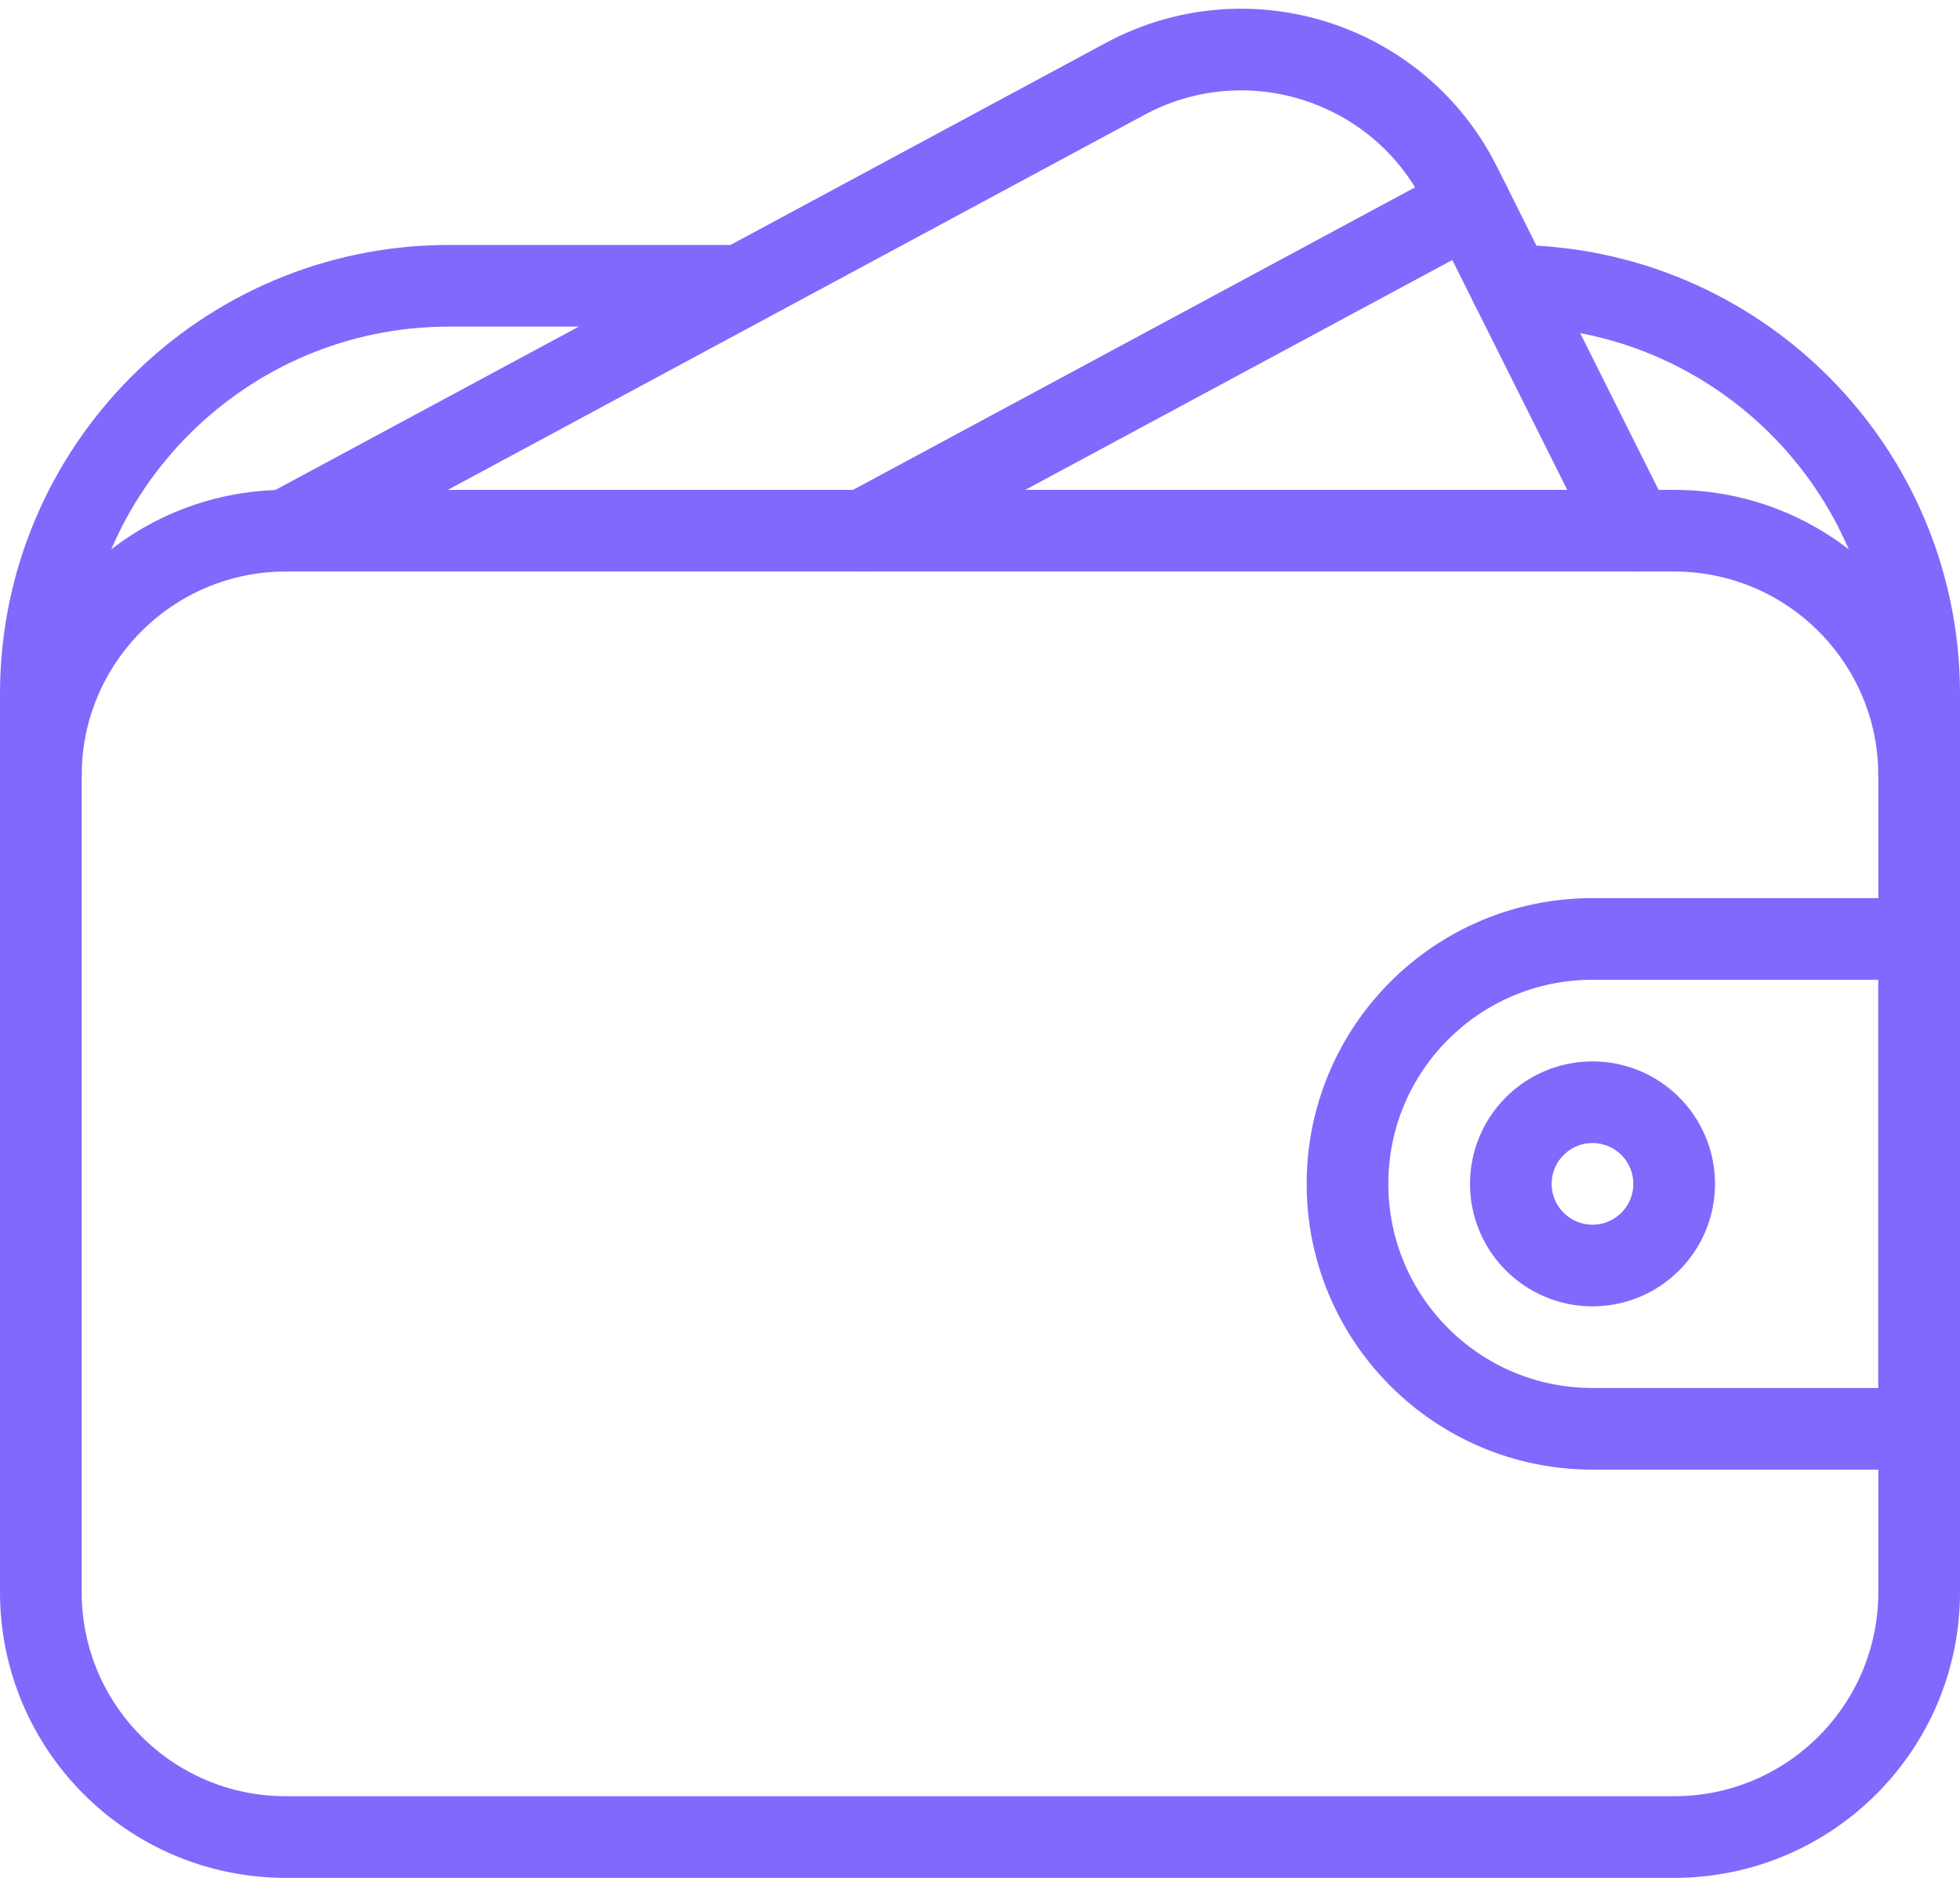
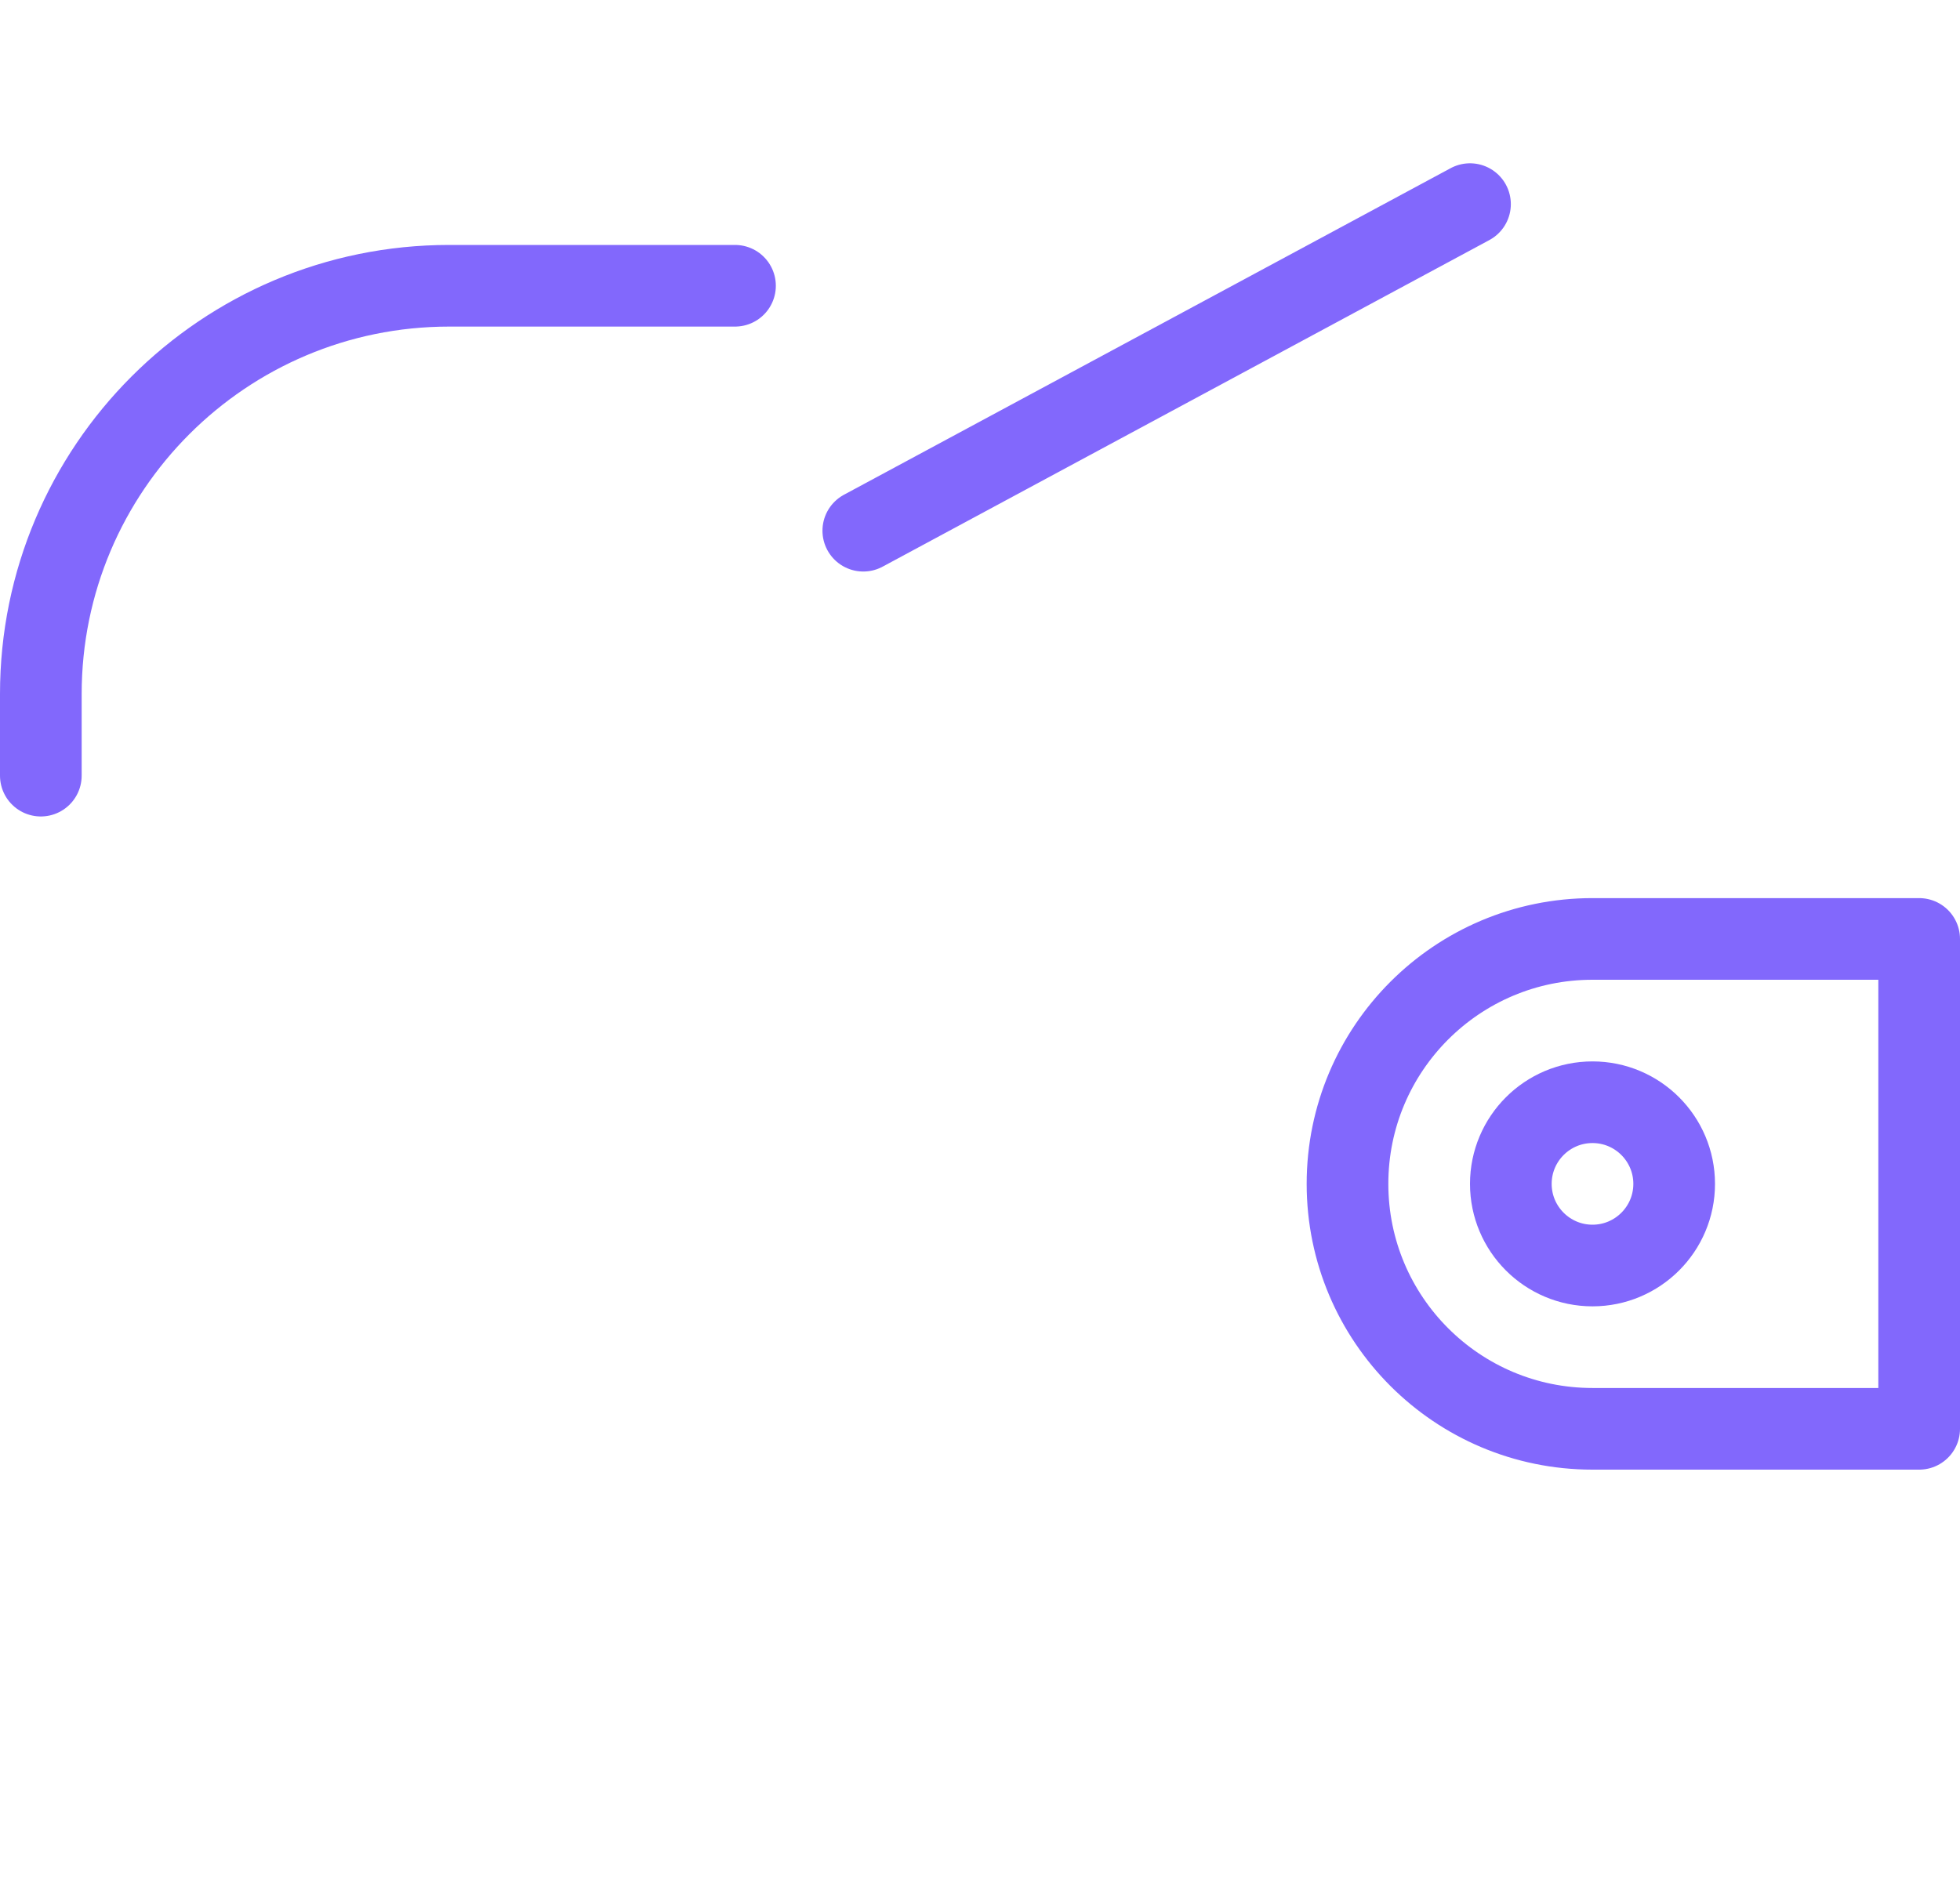
<svg xmlns="http://www.w3.org/2000/svg" width="24px" height="23px" viewBox="0 0 24 23" version="1.1">
  <title>Group 479</title>
  <desc>Created with Sketch.</desc>
  <defs />
  <g id="Page-1" stroke="none" stroke-width="1" fill="none" fill-rule="evenodd" stroke-linecap="round" stroke-linejoin="round">
    <g id="DESKTOP-&gt;-Ecommerce-essentials" transform="translate(-429, -1605)" stroke="#8268FC">
      <g id="Group-479" transform="translate(429, 1605)">
-         <path d="M20.5,6.5 L3.5,6.5 C1.843,6.5 0.5,7.843 0.5,9.5 L0.5,19.5 C0.5,21.157 1.843,22.5 3.5,22.5 L20.5,22.5 C22.157,22.5 23.5,21.157 23.5,19.5 L23.5,9.5 C23.5,7.843 22.157,6.5 20.5,6.5 L20.5,6.5 Z" id="Stroke-465" />
        <path d="M20.5,14.5 C20.5,15.052 20.052,15.5 19.5,15.5 C18.948,15.5 18.5,15.052 18.5,14.5 C18.5,13.948 18.948,13.5 19.5,13.5 C20.052,13.5 20.5,13.948 20.5,14.5 L20.5,14.5 Z" id="Stroke-467" />
        <path d="M19.5,17.5 L23.5,17.5 L23.5,11.5 L19.5,11.5 C17.843,11.5 16.5,12.843 16.5,14.5 C16.5,16.157 17.843,17.5 19.5,17.5 L19.5,17.5 Z" id="Stroke-469" />
-         <path d="M3.5,6.5 L13.777,0.966 C15.267,0.164 17.126,0.752 17.883,2.266 L20,6.5" id="Stroke-471" />
        <path d="M10.571,6.5 L18,2.5" id="Stroke-473" />
        <path d="M0.5,9.5 L0.5,8.5 C0.5,5.739 2.739,3.5 5.5,3.5 L9,3.5" id="Stroke-475" />
-         <path d="M23.5,9.5 L23.5,8.5 C23.5,5.739 21.261,3.5 18.5,3.5" id="Stroke-477" />
      </g>
    </g>
  </g>
</svg>